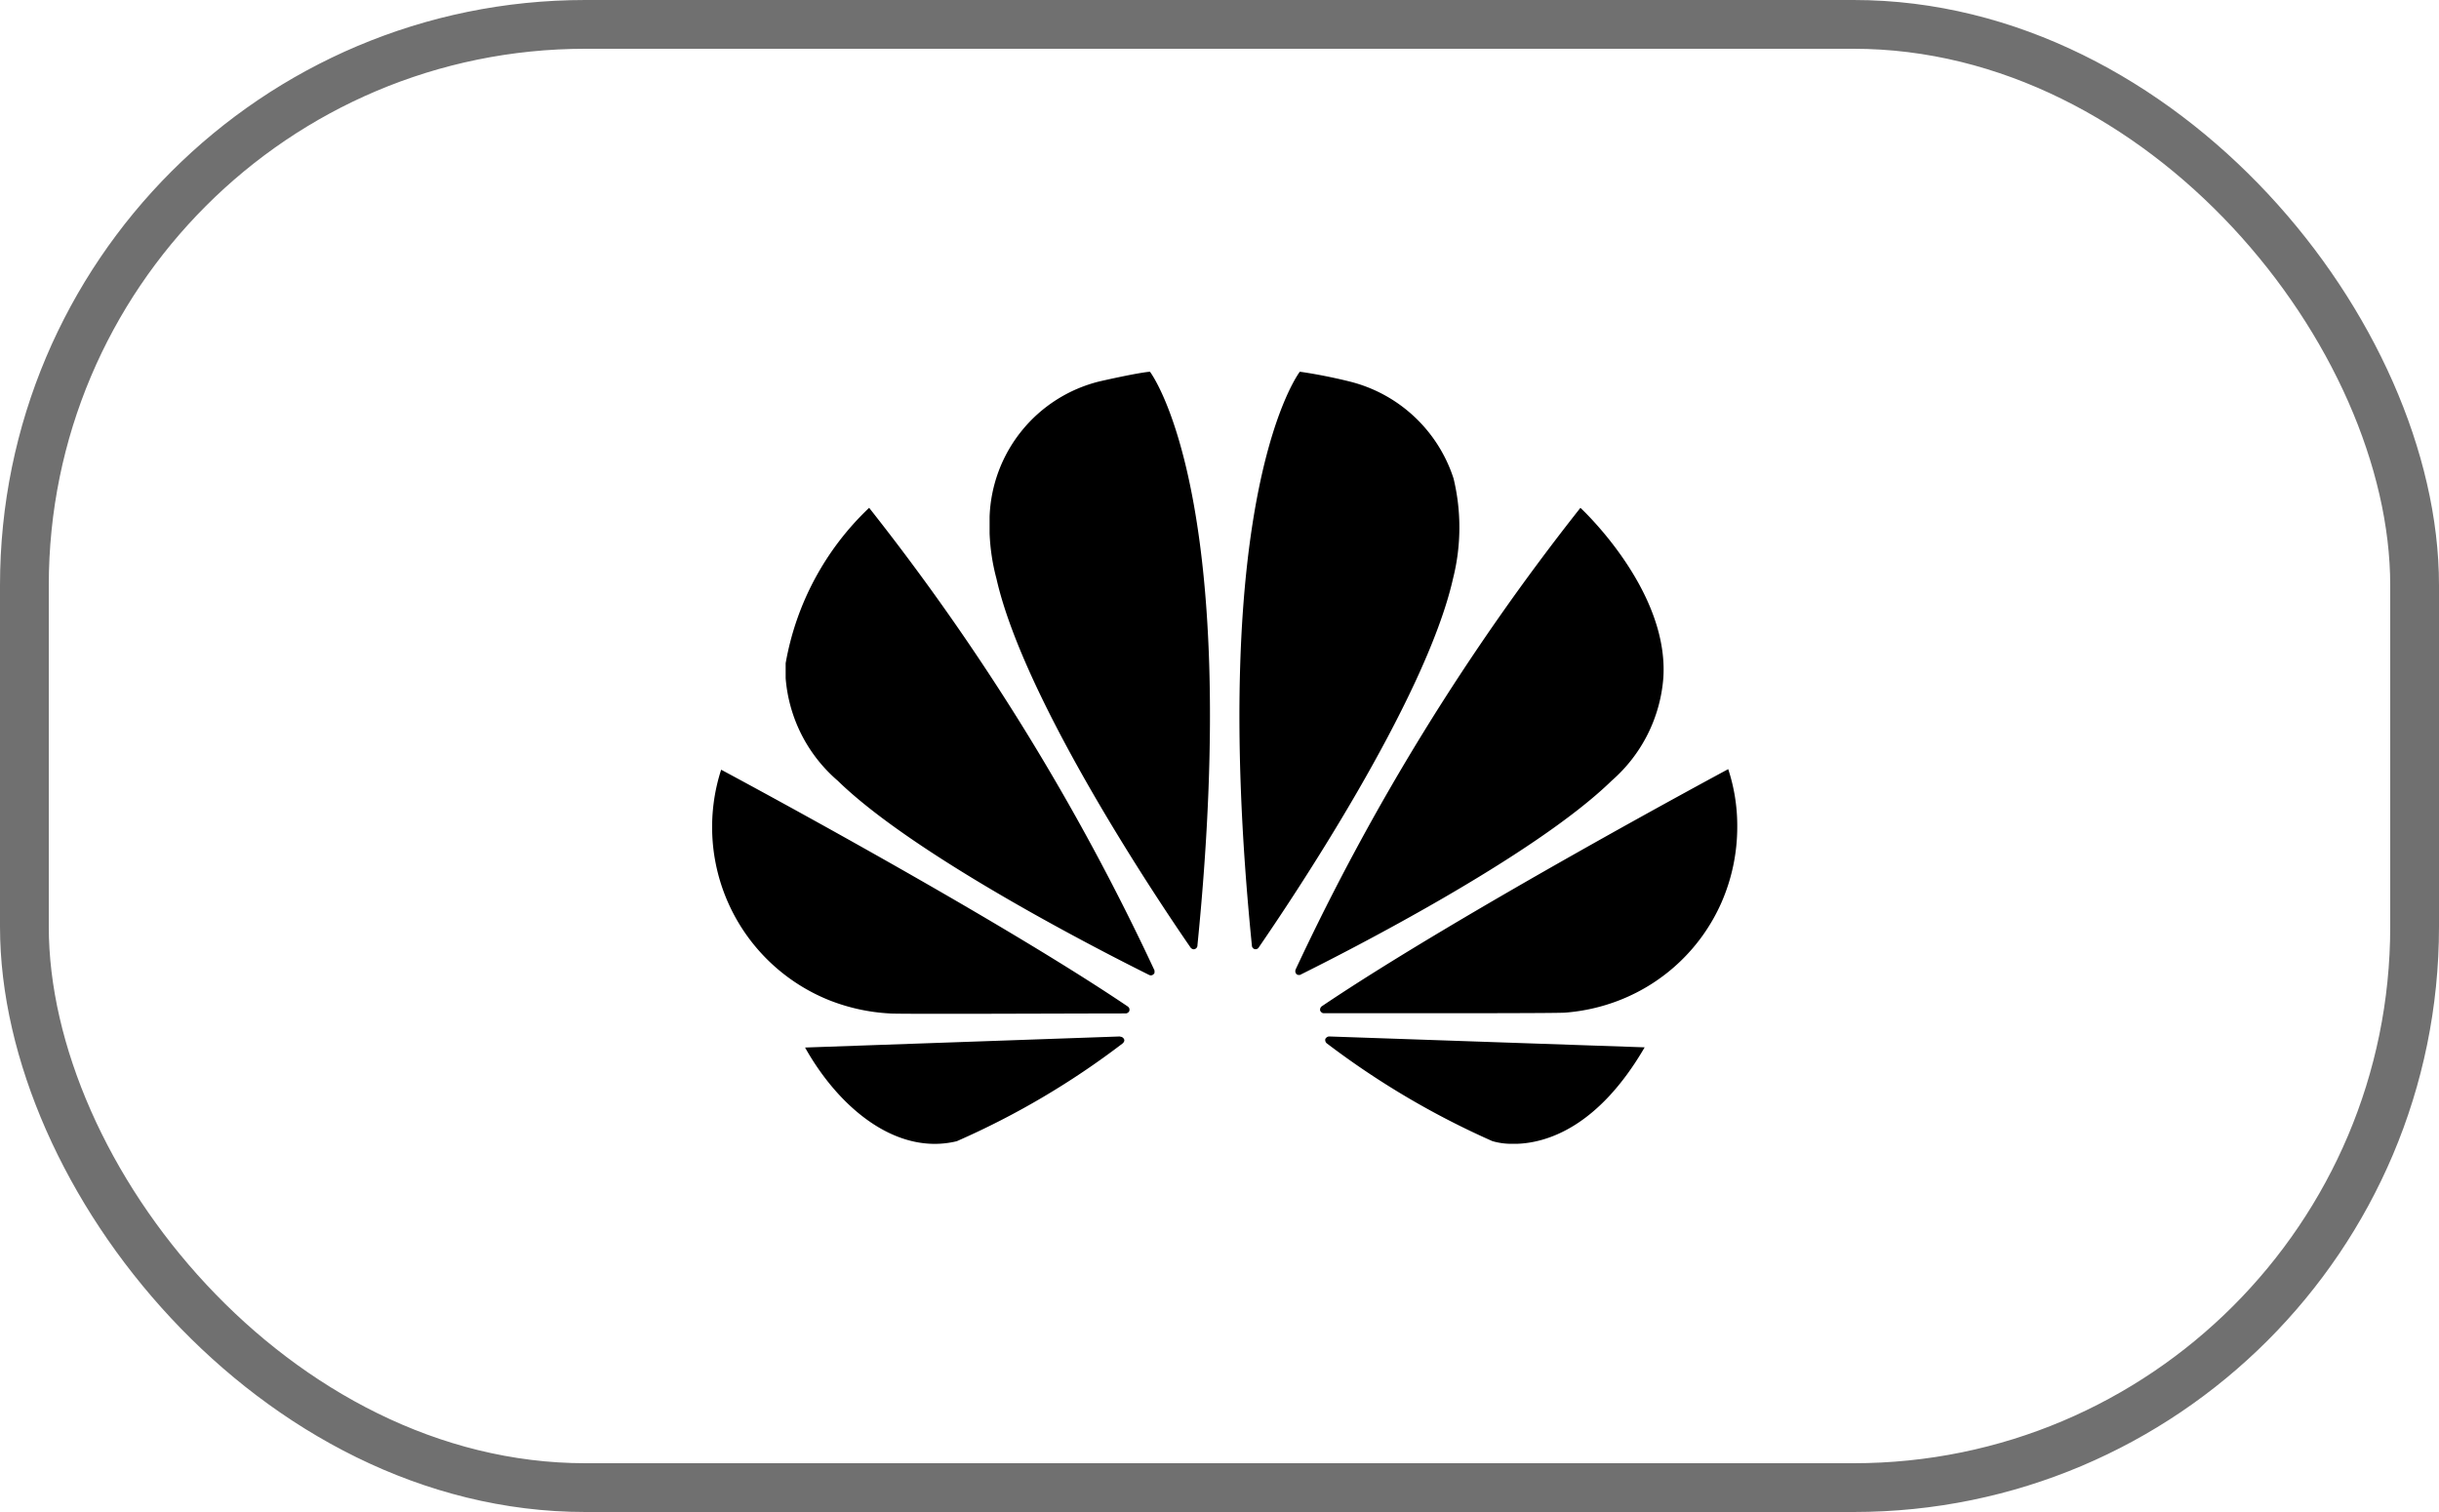
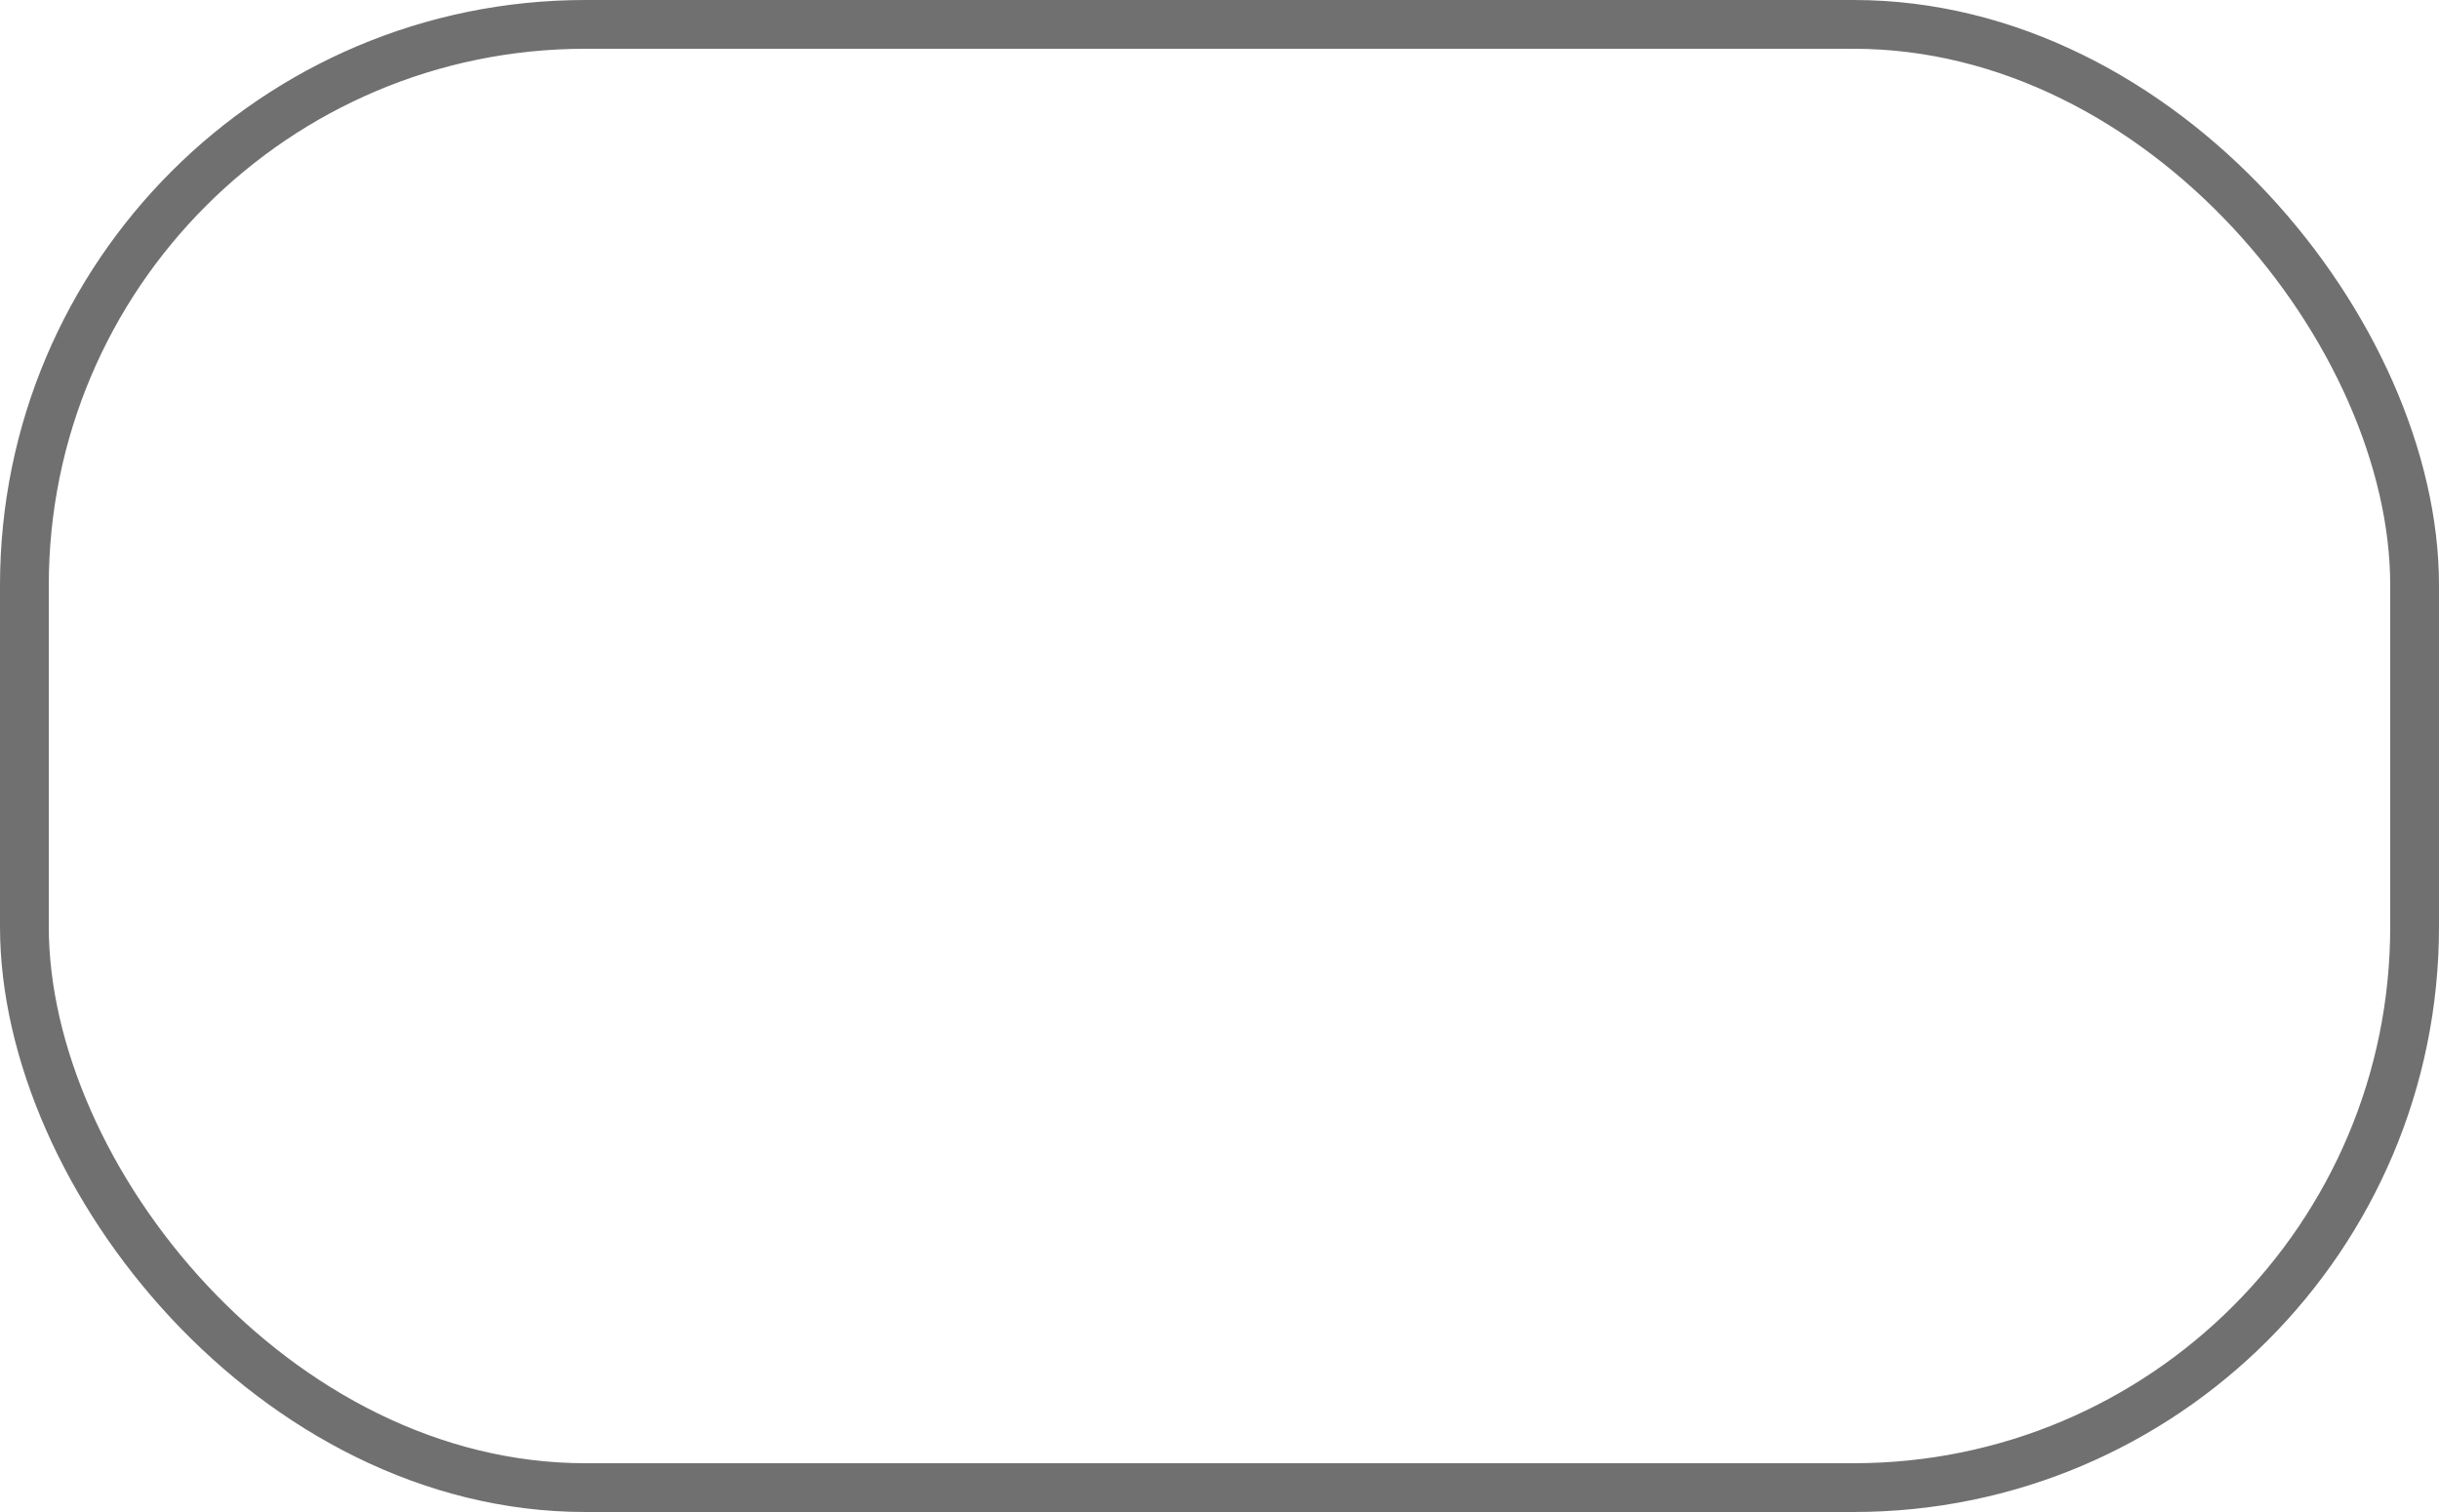
<svg xmlns="http://www.w3.org/2000/svg" width="50" height="31" viewBox="0 0 50 31">
  <defs>
    <clipPath id="a">
-       <path d="M0 0h21.018v15.838H0z" />
+       <path d="M0 0h21.018v15.838z" />
    </clipPath>
  </defs>
  <g fill="none" stroke="#707070">
    <rect width="50" height="31" rx="12" stroke="none" />
    <rect x=".5" y=".5" width="49" height="30" rx="11.5" />
  </g>
  <g transform="translate(14.599 7.621)" clip-path="url(#a)">
-     <path d="M8.975 0c-.281.025-1.04.2-1.04.2a2.964 2.964 0 0 0-2.247 2.772v.343a4.219 4.219 0 0 0 .14.926c.571 2.533 3.381 6.7 3.984 7.571.043.042.077.027.077.027a.079.079 0 0 0 .06-.081C10.881 2.464 8.975 0 8.975 0Zm3.073 0s-1.914 2.465-.983 11.765a.079.079 0 0 0 .049.071.076.076 0 0 0 .094-.036c.619-.9 3.412-5.037 3.981-7.561a4.28 4.28 0 0 0 .011-2.047A3 3 0 0 0 13.065.2s-.493-.126-1.018-.2Zm-8.83 2.791a5.764 5.764 0 0 0-1.711 3.186v.306a3.09 3.09 0 0 0 1.069 2.104c1.6 1.562 5.484 3.534 6.385 3.982a.076.076 0 0 0 .087-.015.068.068 0 0 0 .021-.03v-.048A48.033 48.033 0 0 0 3.218 2.79Zm14.582 0a48 48 0 0 0-5.837 9.462.09.09 0 0 0 .018.1.1.1 0 0 0 .034.015h.034a.07.07 0 0 0 .019-.009c.926-.46 4.777-2.419 6.373-3.974A3.111 3.111 0 0 0 19.5 6.274c.117-1.809-1.7-3.483-1.7-3.483Zm3.032 5.356s-5.492 2.947-8.332 4.862a.086.086 0 0 0-.034.094s.027.049.066.049c1.017 0 4.866.006 4.962-.012a3.871 3.871 0 0 0 1.112-.256 3.789 3.789 0 0 0 2.08-1.989 3.858 3.858 0 0 0 .329-1.563v-.038a3.712 3.712 0 0 0-.186-1.148ZM.185 8.16A3.825 3.825 0 0 0 2.4 12.886a3.948 3.948 0 0 0 1.236.271c.1.018 3.843 0 4.846 0a.085.085 0 0 0 .066-.043.059.059 0 0 0 .007-.014v-.039a.108.108 0 0 0-.031-.044C5.685 11.1.185 8.16.185 8.16Zm8.18 5.469-6.46.227c.7 1.249 1.881 2.219 3.11 1.921a16.523 16.523 0 0 0 3.4-2.005c.049-.044.032-.08.032-.08a.088.088 0 0 0-.083-.058Zm4.279 0a.1.1 0 0 0-.073.05.091.091 0 0 0 .024.087 16.921 16.921 0 0 0 3.4 2.009 1.4 1.4 0 0 0 .366.055h.139c.605-.021 1.659-.332 2.617-1.978Z" />
-   </g>
+     </g>
</svg>